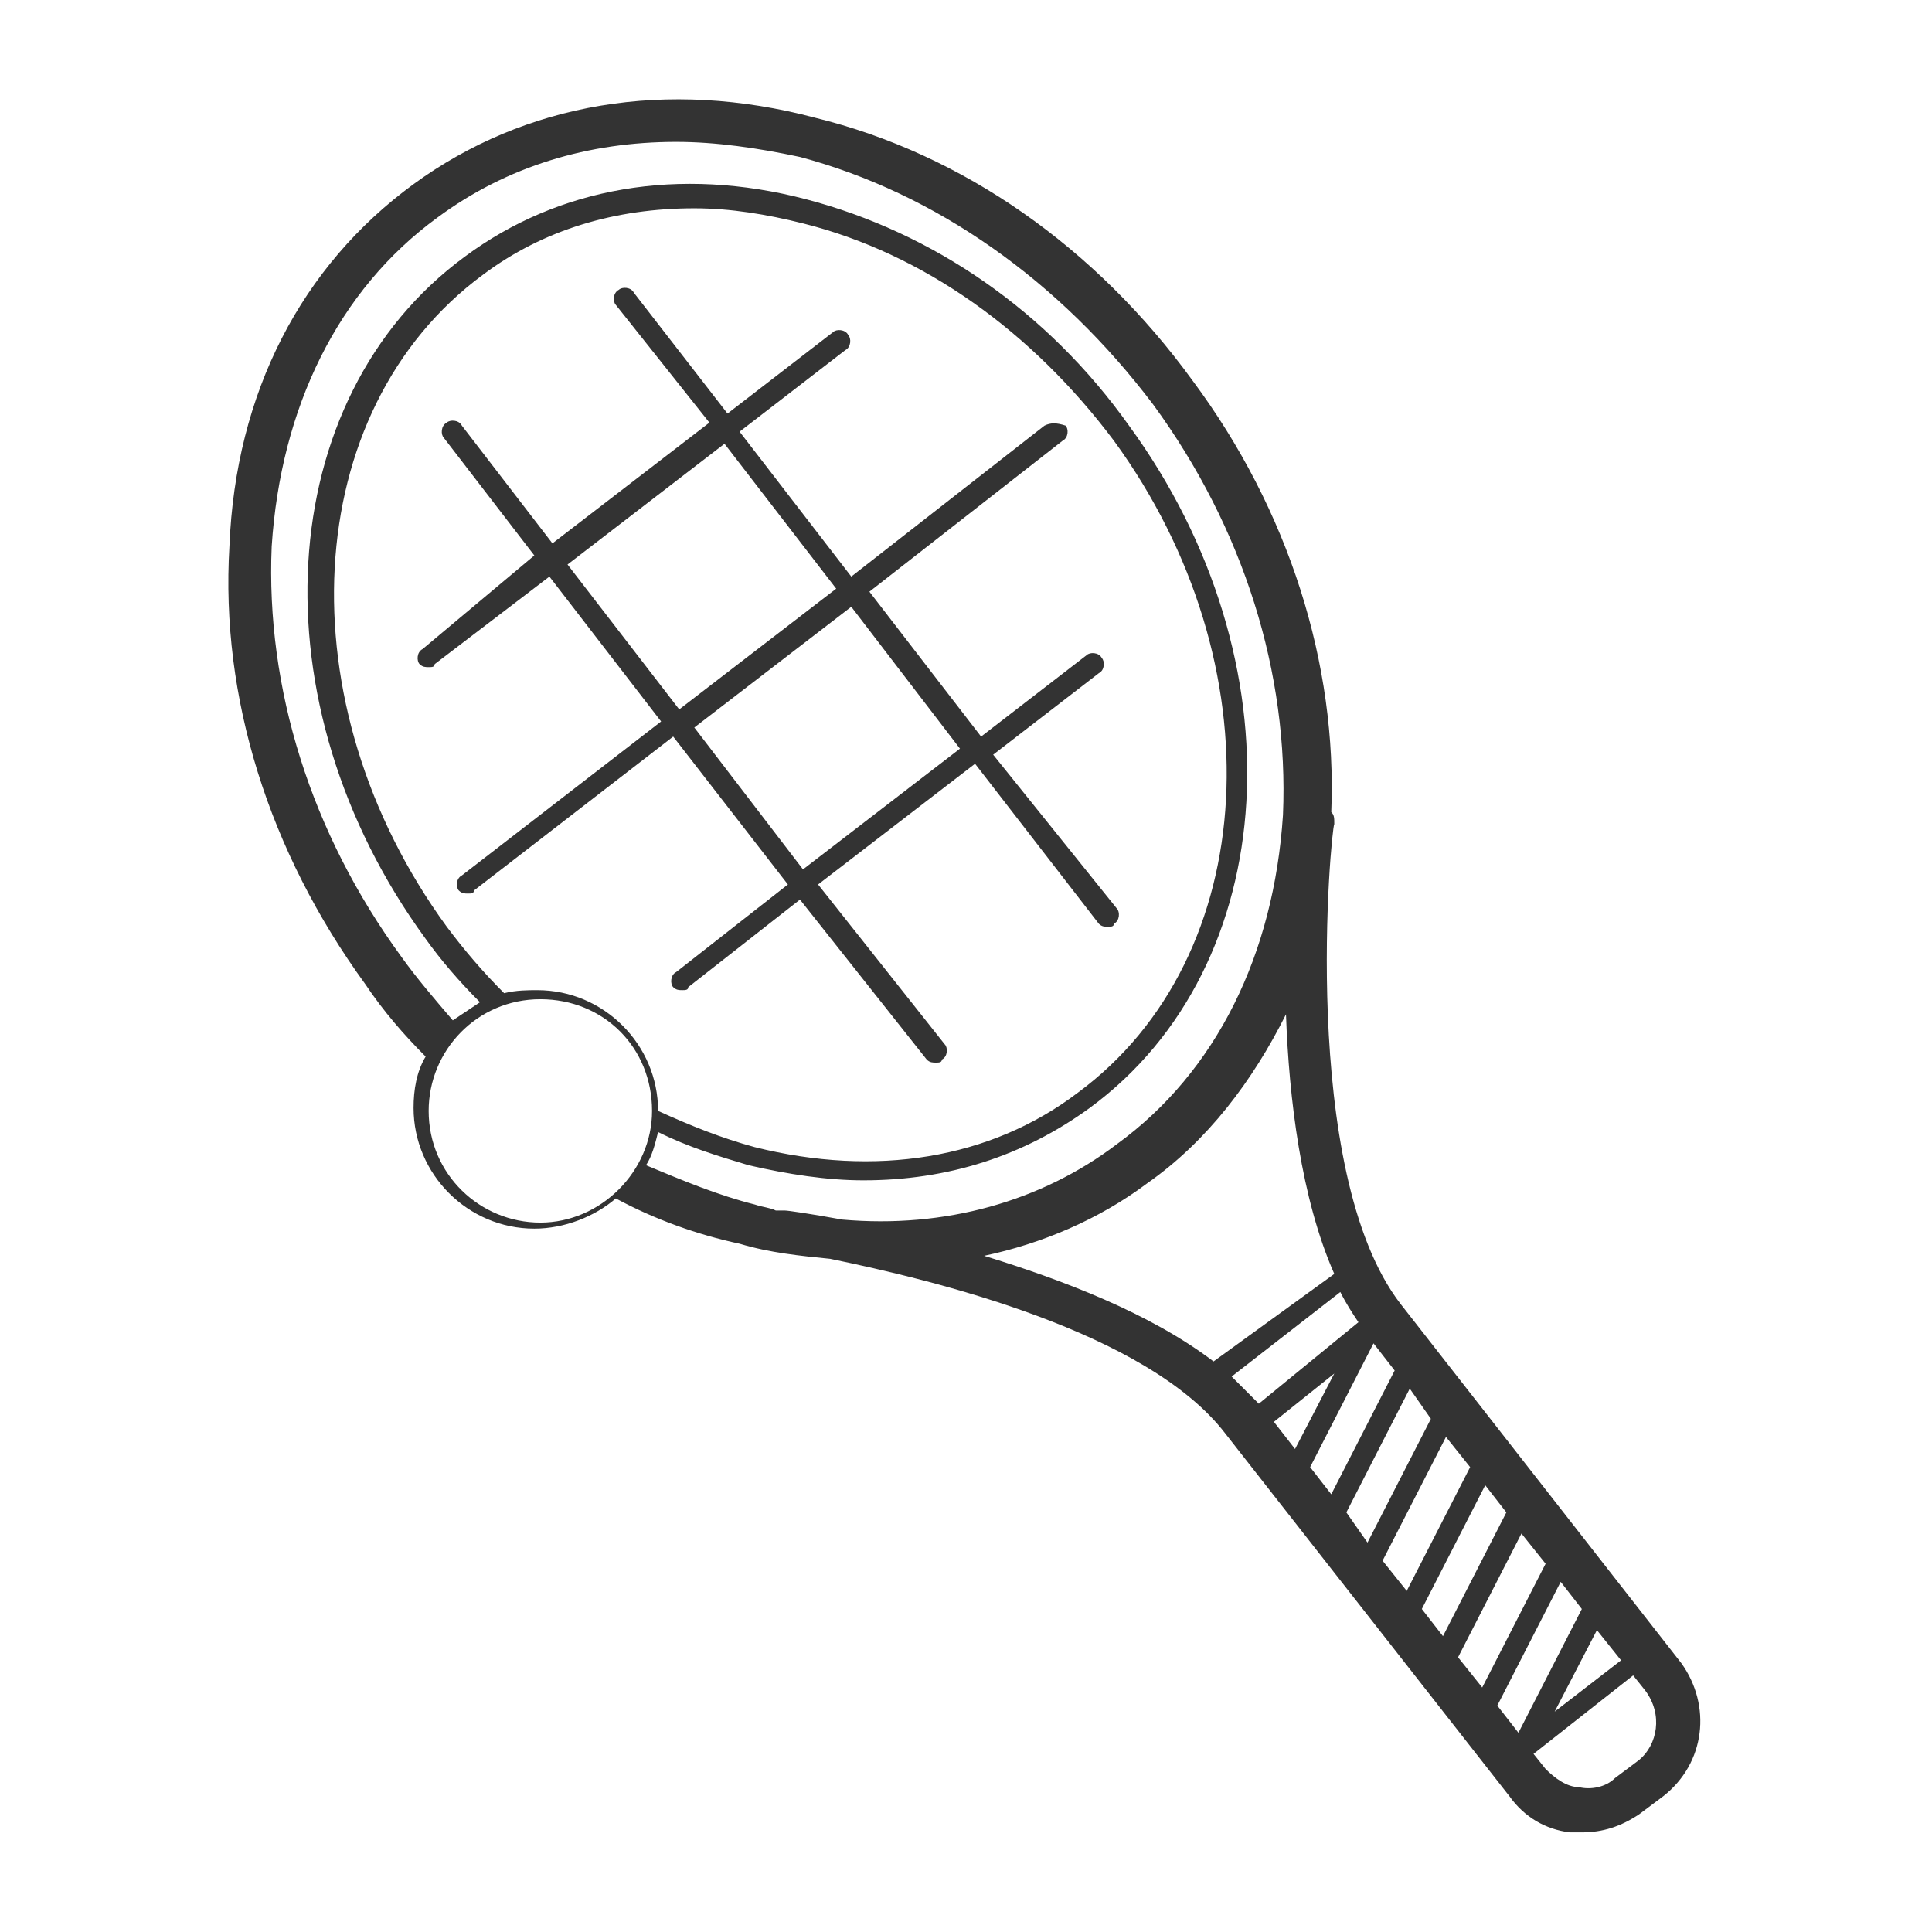
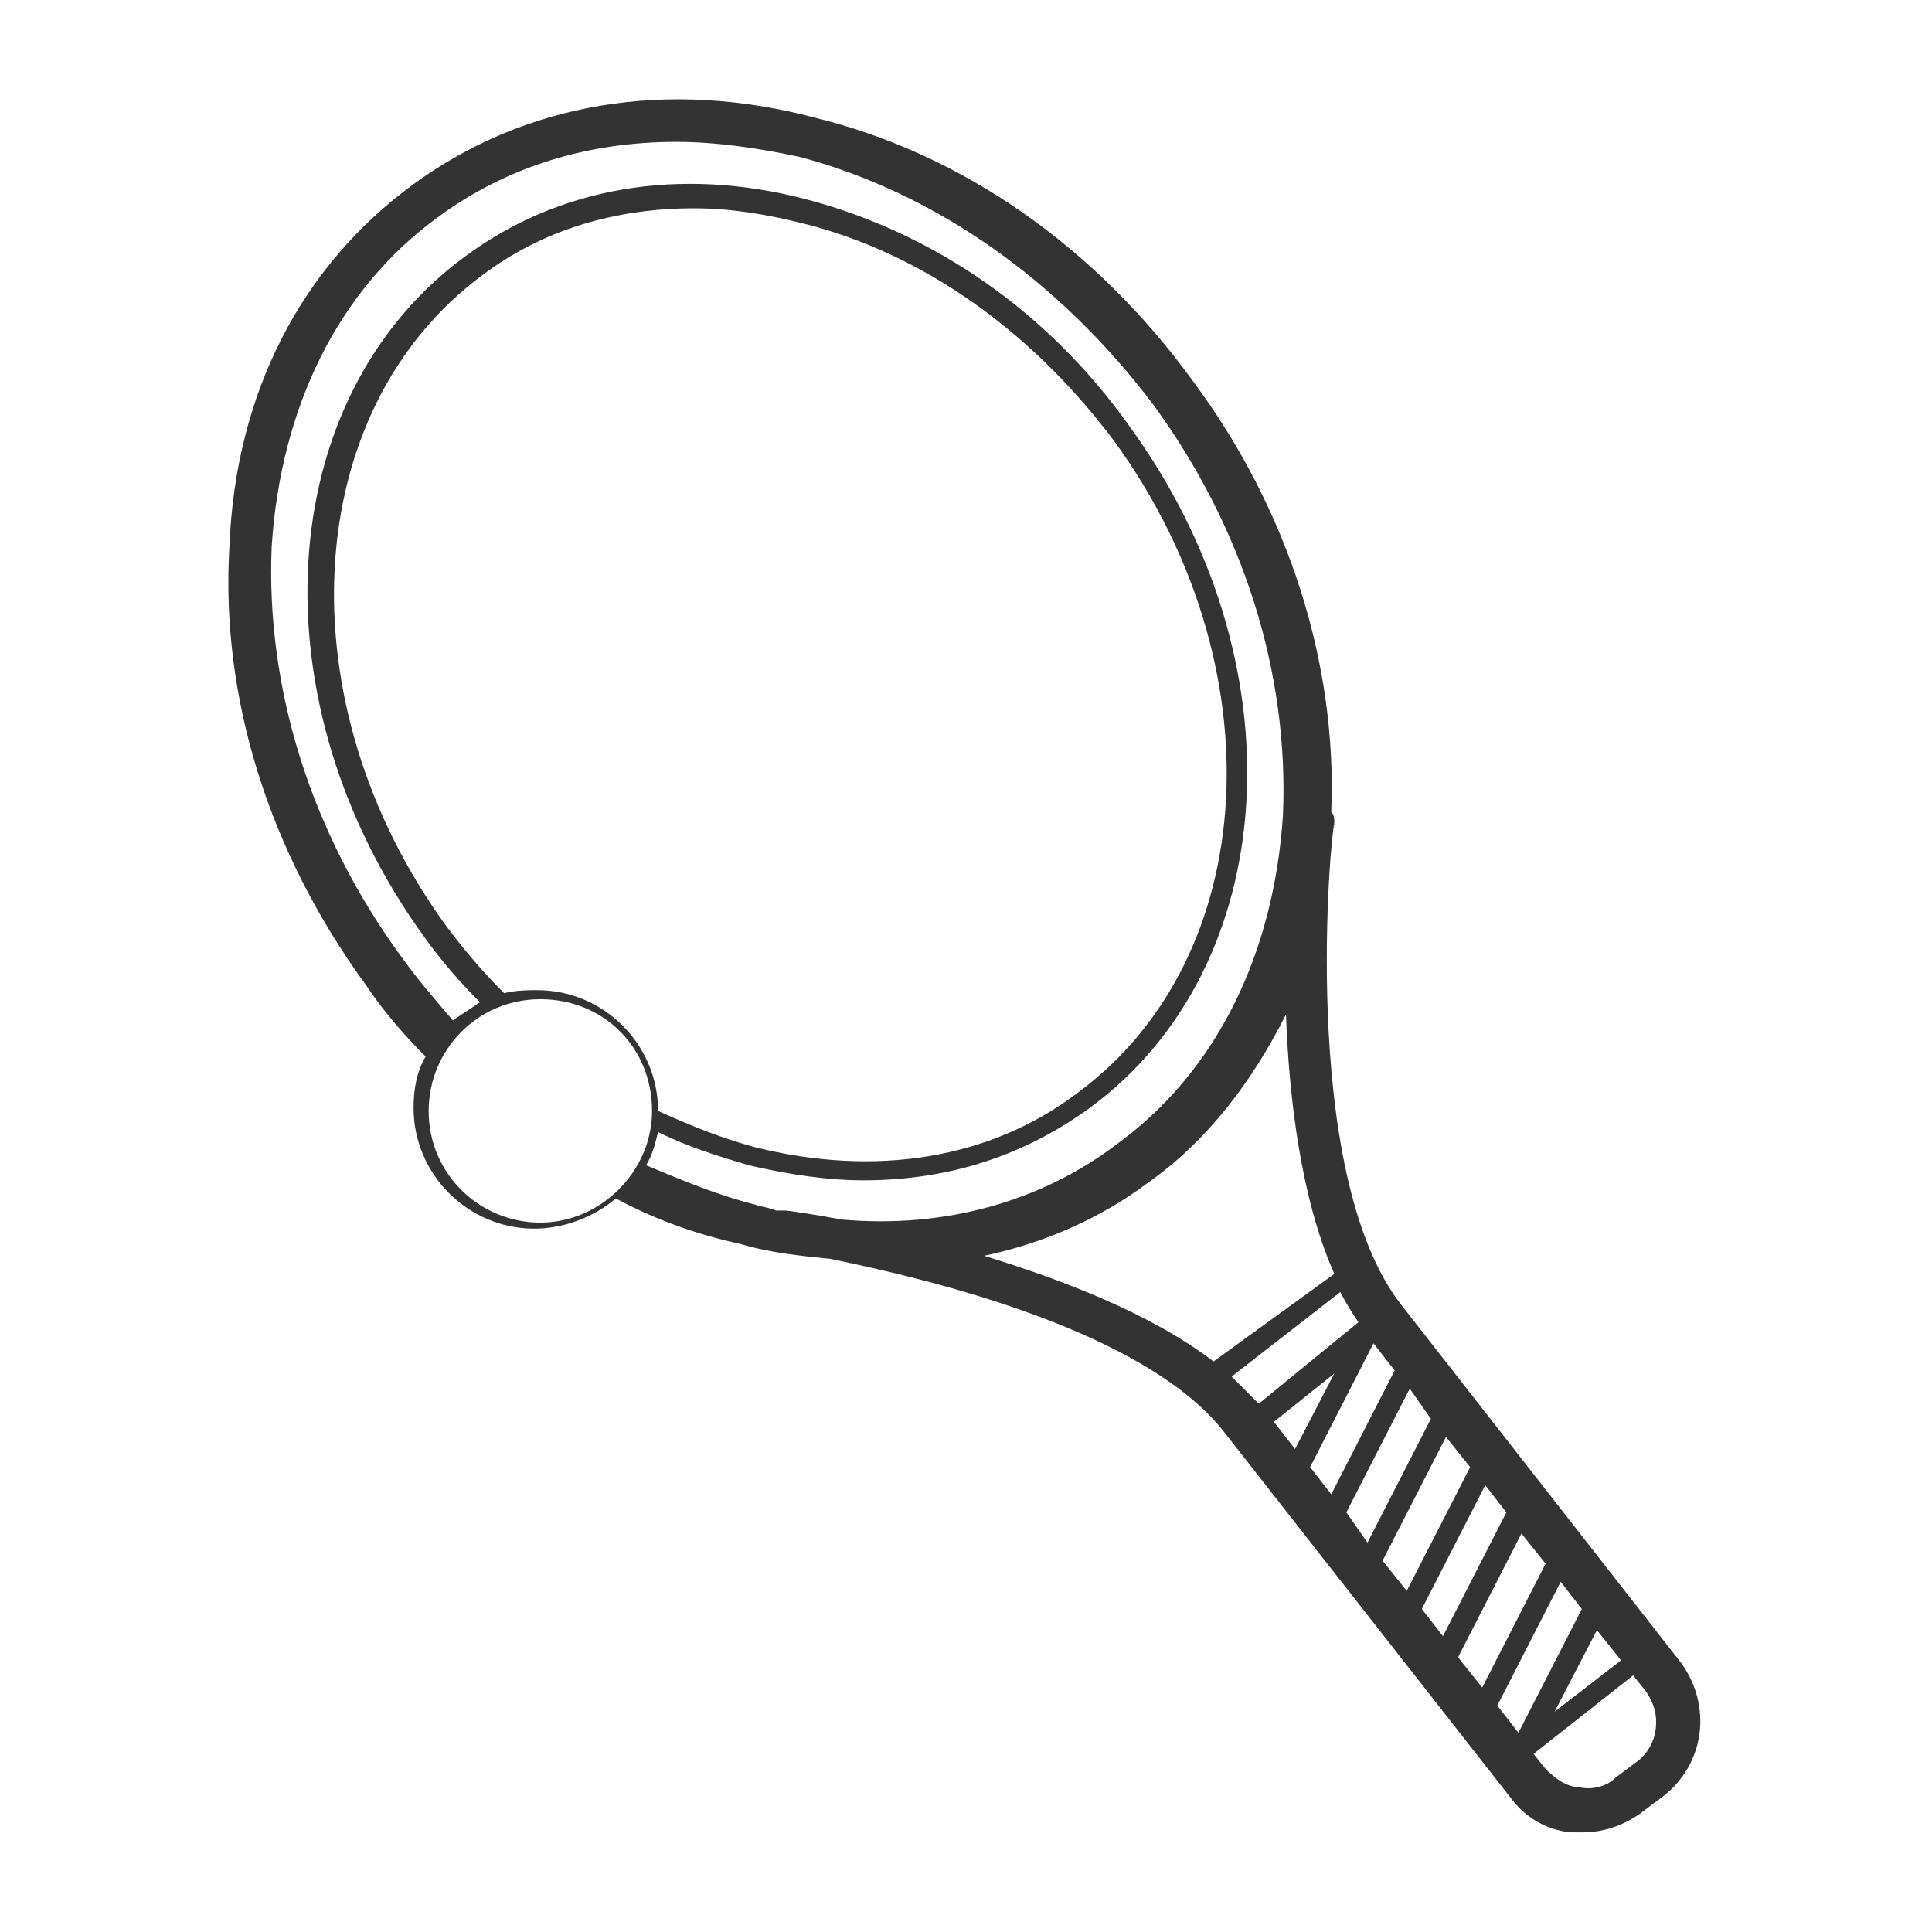
<svg xmlns="http://www.w3.org/2000/svg" version="1.1" width="64" height="64" viewBox="0 0 64 64">
  <title>tennis-o</title>
-   <path fill="#333" d="M26.1 29.3l-3.7 2.9c-0.2 0.1-0.2 0.4-0.1 0.5s0.2 0.1 0.3 0.1c0.1 0 0.2 0 0.2-0.1l3.7-2.9 4.2 5.3c0.1 0.1 0.2 0.1 0.3 0.1s0.2 0 0.2-0.1c0.2-0.1 0.2-0.4 0.1-0.5l-4.2-5.3 5.2-4 4.1 5.3c0.1 0.1 0.2 0.1 0.3 0.1s0.2 0 0.2-0.1c0.2-0.1 0.2-0.4 0.1-0.5l-4.1-5.1 3.5-2.7c0.2-0.1 0.2-0.4 0.1-0.5-0.1-0.2-0.4-0.2-0.5-0.1l-3.5 2.7-3.7-4.8 6.4-5c0.2-0.1 0.2-0.4 0.1-0.5-0.3-0.1-0.5-0.1-0.7 0l-6.4 5-3.7-4.8 3.5-2.7c0.2-0.1 0.2-0.4 0.1-0.5-0.1-0.2-0.4-0.2-0.5-0.1l-3.5 2.7-3.1-4c-0.1-0.2-0.4-0.2-0.5-0.1-0.2 0.1-0.2 0.4-0.1 0.5l3.1 3.9-5.2 4-3-3.9c-0.1-0.2-0.4-0.2-0.5-0.1-0.2 0.1-0.2 0.4-0.1 0.5l3 3.9-3.7 3.1c-0.2 0.1-0.2 0.4-0.1 0.5s0.2 0.1 0.3 0.1c0.1 0 0.2 0 0.2-0.1l3.8-2.9 3.7 4.8-6.6 5.1c-0.2 0.1-0.2 0.4-0.1 0.5s0.2 0.1 0.3 0.1c0.1 0 0.2 0 0.2-0.1l6.6-5.1 3.8 4.9zM31.8 24.8l-5.2 4-3.6-4.7 5.2-4 3.6 4.7zM18.8 18.7l5.2-4 3.7 4.8-5.2 4-3.7-4.8z" />
  <path fill="#333" d="M55.7 55.1l-9.3-11.9c-3.4-4.4-2.3-15.8-2.2-15.9 0-0.2 0-0.3-0.1-0.4 0.2-4.9-1.4-10-4.6-14.3-3.2-4.4-7.6-7.5-12.5-8.7-4.9-1.3-9.6-0.5-13.3 2.2s-5.9 6.9-6.1 12c-0.3 5 1.3 10.1 4.5 14.5 0.6 0.9 1.3 1.7 2 2.4-0.3 0.5-0.4 1.1-0.4 1.7 0 2.2 1.8 4 4 4 1 0 2-0.4 2.7-1 1.3 0.7 2.7 1.2 4.1 1.5 1 0.3 2 0.4 3 0.5 3.4 0.7 10.5 2.4 13.1 5.8l9.4 12c0.5 0.7 1.2 1.1 2 1.2 0.1 0 0.2 0 0.4 0 0.7 0 1.3-0.2 1.9-0.6l0.8-0.6c1.4-1.1 1.6-3 0.6-4.4zM53.7 55l-2.2 1.7 1.4-2.7 0.8 1zM17.9 40.5c-2 0-3.7-1.6-3.7-3.7 0-2 1.6-3.7 3.7-3.7s3.7 1.6 3.7 3.7c0 2-1.7 3.7-3.7 3.7zM16.7 32.9c-0.7-0.7-1.3-1.4-1.9-2.2-5.4-7.4-4.9-17.1 1.2-21.6 2-1.5 4.4-2.2 7-2.2 1.2 0 2.4 0.2 3.6 0.5 4 1 7.6 3.6 10.3 7.2 5.4 7.4 4.9 17.1-1.2 21.6-2.9 2.2-6.7 2.8-10.7 1.8-1.1-0.3-2.1-0.7-3.2-1.2 0-2.2-1.8-4-4-4-0.3 0-0.7 0-1.1 0.1zM27.9 40.4c-1.1-0.2-1.8-0.3-1.9-0.3s-0.2 0-0.3 0c-0.2-0.1-0.4-0.1-0.7-0.2-1.2-0.3-2.4-0.8-3.6-1.3 0.2-0.3 0.3-0.7 0.4-1.1 1 0.5 2 0.8 3 1.1 1.3 0.3 2.6 0.5 3.8 0.5 2.8 0 5.3-0.8 7.5-2.4 6.4-4.7 7-14.8 1.3-22.6-2.7-3.8-6.5-6.4-10.7-7.5s-8.2-0.4-11.3 1.9c-6.4 4.7-7 14.8-1.3 22.6 0.5 0.7 1.1 1.4 1.8 2.1-0.3 0.2-0.6 0.4-0.9 0.6-0.6-0.7-1.2-1.4-1.7-2.1-3-4.1-4.5-8.9-4.3-13.6 0.3-4.6 2.2-8.5 5.5-10.9 2.3-1.7 5-2.5 7.9-2.5 1.3 0 2.7 0.2 4.1 0.5 4.5 1.2 8.6 4.1 11.7 8.2 3 4.1 4.5 8.9 4.3 13.6-0.3 4.6-2.2 8.5-5.5 10.9-2.5 1.9-5.7 2.8-9.1 2.5zM40.2 45.1c-2.1-1.6-5-2.7-7.6-3.5 1.9-0.4 3.8-1.2 5.4-2.4 2-1.4 3.5-3.4 4.6-5.6 0.1 2.8 0.5 6.1 1.6 8.6l-4 2.9zM40.8 45.6l3.6-2.8c0.2 0.4 0.4 0.7 0.6 1l-3.3 2.7c-0.3-0.3-0.6-0.6-0.9-0.9zM42.2 47.1l2-1.6-1.3 2.5-0.7-0.9zM43.4 48.6l2.1-4.1 0.7 0.9c0 0 0 0 0 0l-2.1 4.1-0.7-0.9zM44.6 50.1l2.1-4.1 0.7 1-2.1 4.1-0.7-1zM45.8 51.7l2.1-4.1 0.8 1-2.1 4.1-0.8-1zM47.1 53.3l2.1-4.1 0.7 0.9-2.1 4.1-0.7-0.9zM48.3 54.9l2.1-4.1 0.8 1-2.1 4.1-0.8-1zM49.6 56.5l2.1-4.1 0.7 0.9-2.1 4.1-0.7-0.9zM54.3 58.3l-0.8 0.6c-0.3 0.3-0.8 0.4-1.2 0.3-0.4 0-0.8-0.3-1.1-0.6l-0.4-0.5 3.3-2.6 0.4 0.5c0.6 0.8 0.4 1.8-0.2 2.3z" />
</svg>